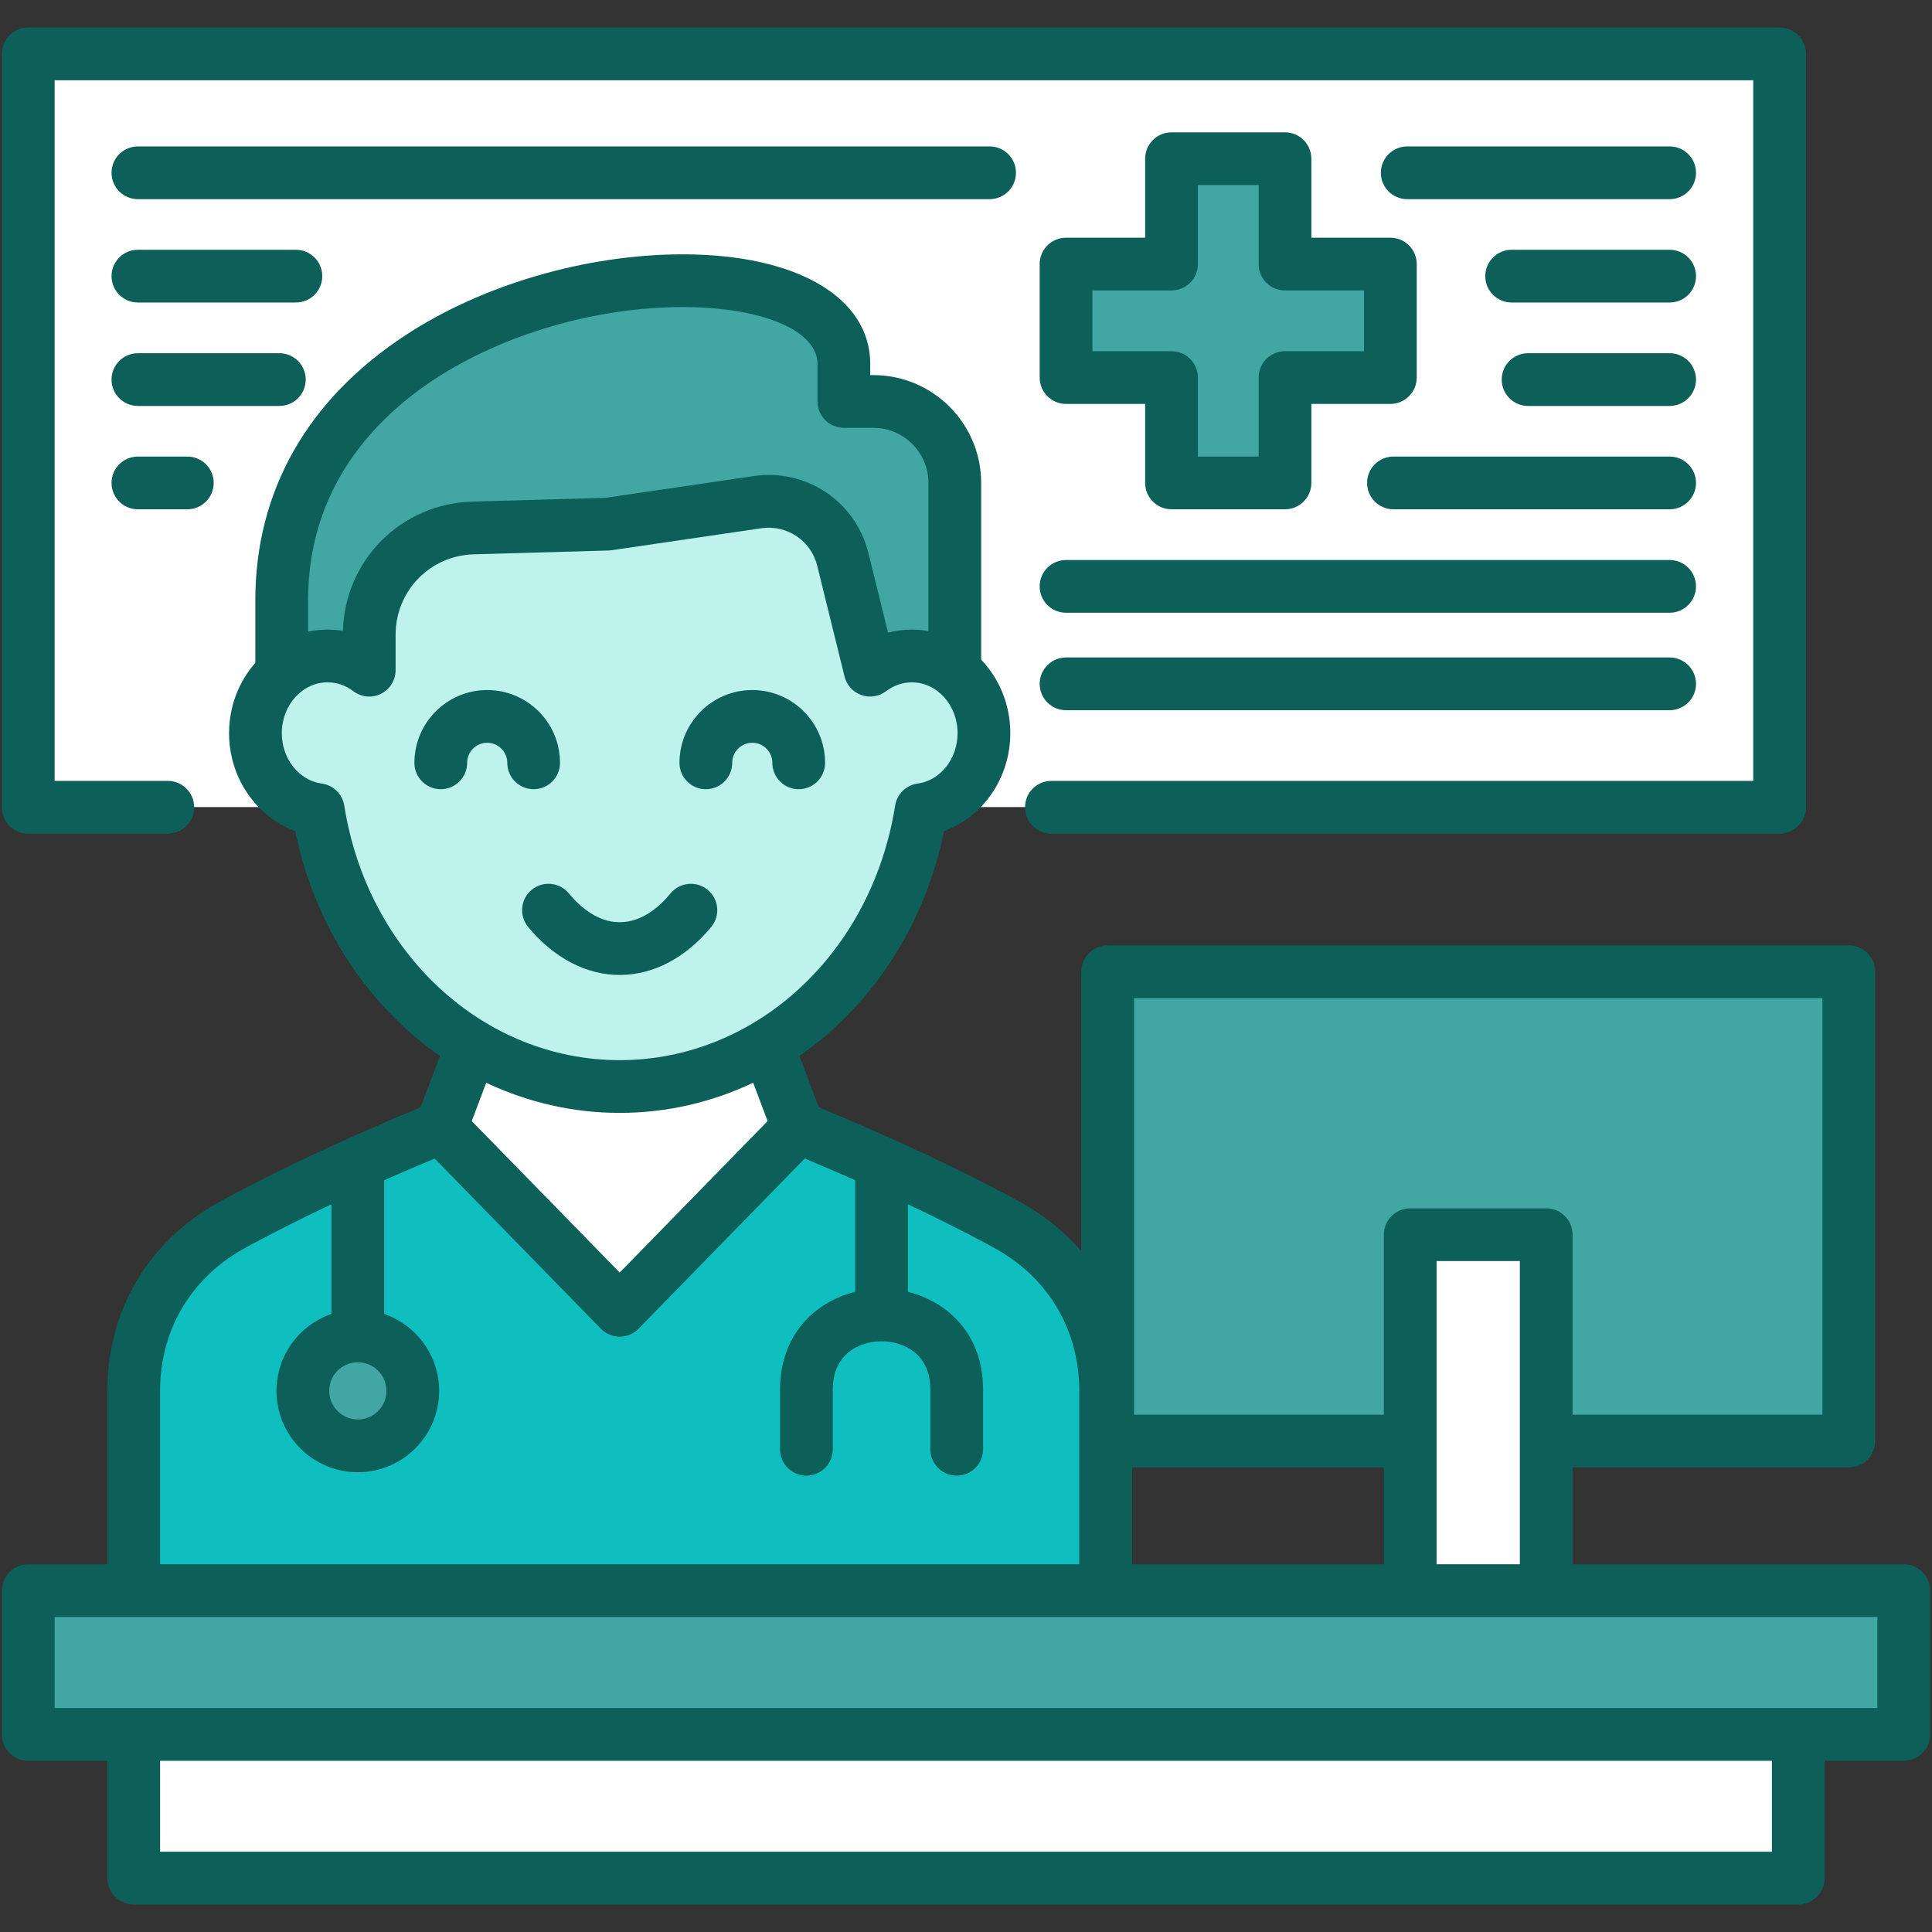
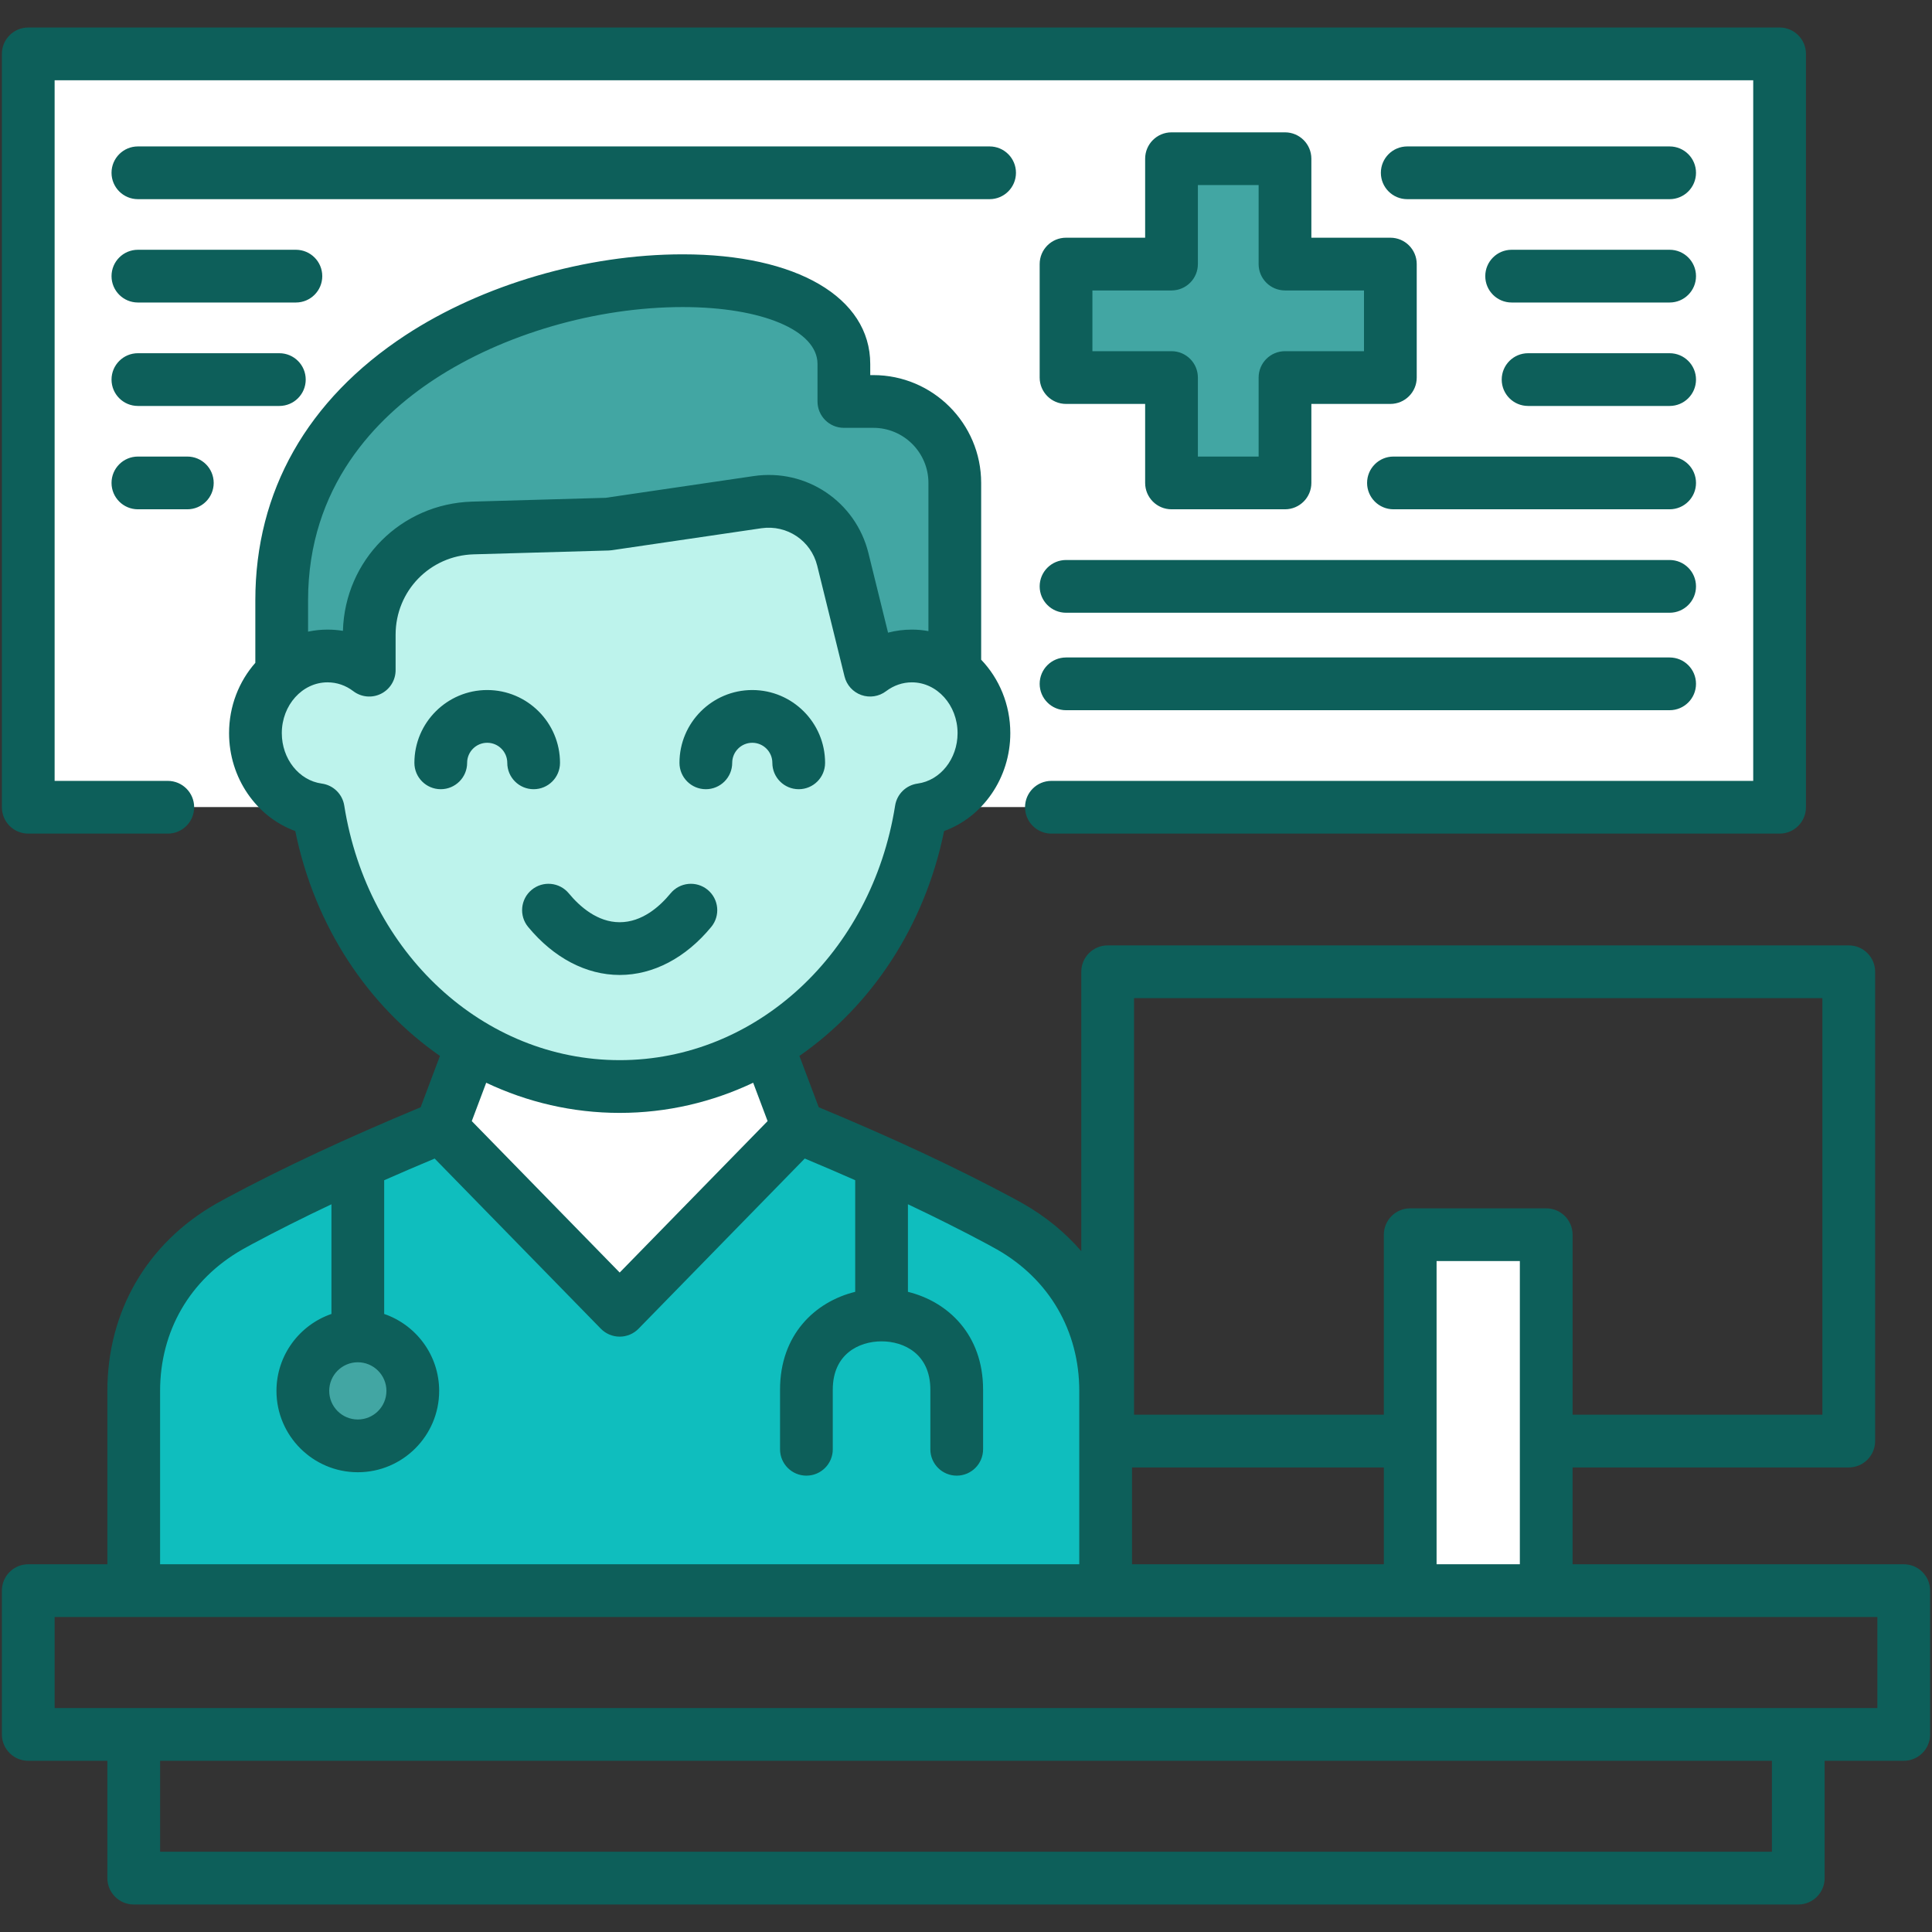
<svg xmlns="http://www.w3.org/2000/svg" id="Layer_1" viewBox="0 0 512 512" width="300" height="300">
  <rect x="0" y="0" width="512" height="512" fill="#333333" stroke="none" />
  <g width="100%" height="100%" transform="matrix(1,0,0,1,0,0)">
    <g>
      <g>
        <path clip-rule="evenodd" d="m7.202 14h464.655v199.882h-464.655z" fill="#ffffff" fill-rule="evenodd" fill-opacity="1" data-original-color="#79cecbff" stroke="none" stroke-opacity="1" />
      </g>
      <g>
        <path clip-rule="evenodd" d="m310.524 41.814h30.108v27.956h27.956v30.108h-27.956v27.956h-30.108v-27.956h-27.956v-30.108h27.956z" fill="#42a6a3" fill-rule="evenodd" fill-opacity="1" data-original-color="#42a6a3ff" stroke="none" stroke-opacity="1" />
      </g>
      <g>
        <path clip-rule="evenodd" d="m253.026 189.212c-59.509 0-119.046 0-178.554 0v-30.25c0-91.061 149.126-103.269 149.126-62.681v9.942h7.818c11.896 0 21.611 9.743 21.611 21.611v61.378z" fill="#42a6a3" fill-rule="evenodd" fill-opacity="1" data-original-color="#42a6a3ff" stroke="none" stroke-opacity="1" />
      </g>
      <g>
        <path clip-rule="evenodd" d="m293.045 368.76v52.968h-257.855v-52.968c0-18.555 9.263-34.443 25.35-43.625.899-.48 1.779-.989 2.718-1.499 8.034-4.307 16.167-8.333 24.381-12.16 4.636-2.148 9.303-4.247 13.999-6.285 20.314-8.863 41.157-16.807 62.48-25.06 21.333 8.253 42.176 16.197 62.48 25.05 4.696 2.048 9.363 4.137 13.999 6.295 8.223 3.827 16.347 7.854 24.381 12.16.939.51 1.838 1.019 2.718 1.499 16.116 9.182 25.349 25.07 25.349 43.625z" fill="#0fbebe" fill-rule="evenodd" fill-opacity="1" data-original-color="#0fbebeff" stroke="none" stroke-opacity="1" />
      </g>
      <g>
        <path clip-rule="evenodd" d="m164.117 248.494h28.437l18.921 50.388-47.358 48.463-47.358-48.463 18.949-50.388z" fill="#ffffff" fill-rule="evenodd" fill-opacity="1" data-original-color="#79cecbff" stroke="none" stroke-opacity="1" />
      </g>
      <g>
        <path clip-rule="evenodd" d="m84.13 214.534c6.599 41.721 39.909 73.444 79.987 73.444 40.107 0 73.387-31.723 79.987-73.444 9.403-1.275 16.654-9.885 16.654-20.308 0-11.301-8.554-20.478-19.119-20.478-4.107 0-7.931 1.388-11.046 3.767l-7.279-29.4c-2.521-10.168-12.236-16.683-22.574-15.182l-39.738 5.835-35.83 1.02c-15.295.453-27.503 13.001-27.503 28.324v9.404c-3.116-2.379-6.939-3.767-11.075-3.767-10.565 0-19.119 9.177-19.119 20.478.001 10.422 7.28 19.032 16.655 20.307z" fill="#bdf3ec" fill-rule="evenodd" fill-opacity="1" data-original-color="#bdf3ecff" stroke="none" stroke-opacity="1" />
      </g>
      <path d="m94.638 356.555c-6.713 0-12.174 5.462-12.174 12.175s5.462 12.175 12.174 12.175c6.713 0 12.174-5.462 12.174-12.175s-5.461-12.175-12.174-12.175z" fill="#42a6a3" fill-opacity="1" data-original-color="#42a6a3ff" stroke="none" stroke-opacity="1" />
      <g>
-         <path clip-rule="evenodd" d="m7.202 421.723h497.595v38.152h-497.595z" fill="#42a6a3" fill-rule="evenodd" fill-opacity="1" data-original-color="#42a6a3ff" stroke="none" stroke-opacity="1" />
-       </g>
+         </g>
      <g>
-         <path clip-rule="evenodd" d="m35.186 459.876h441.627v38.124h-441.627z" fill="#ffffff" fill-rule="evenodd" fill-opacity="1" data-original-color="#79cecbff" stroke="none" stroke-opacity="1" />
-       </g>
+         </g>
      <g>
-         <path clip-rule="evenodd" d="m293.586 257.53h196.625v124.512h-196.625z" fill="#42a6a3" fill-rule="evenodd" fill-opacity="1" data-original-color="#42a6a3ff" stroke="none" stroke-opacity="1" />
-       </g>
+         </g>
      <g>
        <path clip-rule="evenodd" d="m373.884 327.291h36.056v94.432h-36.056z" fill="#ffffff" fill-rule="evenodd" fill-opacity="1" data-original-color="#79cecbff" stroke="none" stroke-opacity="1" />
      </g>
    </g>
    <path d="m.5 213.93v-199.652c0-3.86 3.129-6.988 6.988-6.988h464.122c3.859 0 6.988 3.129 6.988 6.988v199.652c0 3.86-3.129 6.988-6.988 6.988h-192.977c-3.859 0-6.988-3.129-6.988-6.988s3.129-6.988 6.988-6.988h185.989v-185.676h-450.146v185.676h29.989c3.859 0 6.988 3.129 6.988 6.988s-3.129 6.988-6.988 6.988h-36.977c-3.859.001-6.988-3.128-6.988-6.988zm187.989 31.714c2.452-2.98 2.025-7.384-.955-9.836-2.98-2.453-7.385-2.025-9.836.955-2.867 3.484-7.533 7.637-13.475 7.637-5.914 0-10.598-4.161-13.486-7.652-2.461-2.973-6.865-3.388-9.839-.929-2.974 2.46-3.389 6.866-.929 9.839 6.787 8.201 15.4 12.718 24.255 12.718 8.889.001 17.507-4.521 24.265-12.732zm-40.081-43.483c0-10.638-8.656-19.294-19.294-19.294-10.64 0-19.295 8.656-19.295 19.294 0 3.86 3.129 6.988 6.988 6.988s6.988-3.129 6.988-6.988c0-2.933 2.386-5.318 5.319-5.318s5.319 2.385 5.319 5.318c0 3.86 3.129 6.988 6.988 6.988 3.858.001 6.987-3.128 6.987-6.988zm38.646 6.989c3.859 0 6.988-3.129 6.988-6.988 0-2.933 2.386-5.318 5.319-5.318s5.319 2.385 5.319 5.318c0 3.86 3.129 6.988 6.988 6.988s6.988-3.129 6.988-6.988c0-10.638-8.655-19.294-19.295-19.294-10.639 0-19.294 8.656-19.294 19.294-.001 3.859 3.128 6.988 6.987 6.988zm324.446 212.384v38.109c0 3.86-3.129 6.988-6.988 6.988h-20.964v31.092c0 3.86-3.129 6.988-6.988 6.988h-441.12c-3.859 0-6.988-3.129-6.988-6.988v-31.093h-20.964c-3.859 0-6.988-3.129-6.988-6.988v-38.109c0-3.86 3.129-6.988 6.988-6.988h20.964v-45.917c0-21.089 10.514-39.182 28.846-49.64.035-.019.07-.039.105-.058l1.213-.671c.495-.274.999-.554 1.51-.832 15.01-8.03 31.381-15.678 51.345-23.988l5.118-13.608c-19.061-13.255-33.183-34.327-38.338-59.593-10.292-3.745-17.548-14.078-17.548-25.942 0-7.189 2.645-13.738 6.96-18.636v-16.587c0-28.873 13.759-53.158 39.788-70.235 20.462-13.423 47.932-21.437 73.484-21.437 30.183 0 49.686 11.408 49.686 29.063v2.943h.821c15.756 0 28.574 12.819 28.574 28.574v46.844c4.766 4.975 7.723 11.866 7.723 19.471 0 11.867-7.255 22.201-17.548 25.943-5.156 25.266-19.277 46.338-38.338 59.592l5.113 13.594c19.901 8.284 36.271 15.935 51.296 23.973.568.31 1.077.592 1.576.868l1.201.664c.035.019.07.039.105.058 6.01 3.428 11.173 7.682 15.408 12.588v-74.048c0-3.86 3.129-6.988 6.988-6.988h196.399c3.859 0 6.988 3.129 6.988 6.988v124.369c0 3.86-3.129 6.988-6.988 6.988h-73.19v25.66h87.76c3.862 0 6.991 3.129 6.991 6.989zm-210.97-46.626h66.202v-47.698c0-3.86 3.129-6.988 6.988-6.988h36.043c3.859 0 6.988 3.129 6.988 6.988v47.698h66.202v-110.391h-182.423zm80.178-40.71v80.347h22.067v-80.347zm-80.715 80.347h66.74v-25.66h-66.74zm-218.353-247.152c1.666-.352 3.387-.539 5.15-.539 1.382 0 2.748.111 4.088.33.525-18.733 15.375-33.688 34.238-34.248l35.387-1.008 39.258-5.767c13.94-2.034 26.991 6.75 30.375 20.396l5.205 21.103c2.047-.534 4.164-.807 6.317-.807 1.495 0 2.959.14 4.385.396v-39.267c0-8.05-6.549-14.598-14.599-14.598h-7.808c-3.859 0-6.988-3.129-6.988-6.988v-9.931c0-8.883-14.685-15.087-35.71-15.087-22.937 0-47.542 7.158-65.818 19.147-15.272 10.019-33.478 28.309-33.478 58.548v8.32zm82.583 113.559c36.111 0 66.809-28.372 72.993-67.463.482-3.048 2.906-5.419 5.964-5.833 6.035-.818 10.586-6.561 10.586-13.36 0-7.426-5.432-13.467-12.109-13.467-2.448 0-4.815.812-6.845 2.347-1.874 1.418-4.336 1.798-6.551 1.015-2.215-.786-3.887-2.632-4.45-4.913l-7.243-29.367c-1.645-6.636-8.002-10.9-14.79-9.921l-39.651 5.825c-.271.04-.543.064-.817.072l-35.789 1.018c-11.594.344-20.682 9.703-20.682 21.306v9.393c0 2.658-1.507 5.086-3.89 6.263-2.382 1.179-5.227.904-7.339-.71-1.996-1.523-4.354-2.328-6.821-2.328-6.677 0-12.109 6.041-12.109 13.467 0 6.796 4.552 12.54 10.589 13.361 3.056.415 5.479 2.786 5.961 5.832 6.183 39.092 36.881 67.463 72.993 67.463zm35.374 5.987c-10.866 5.145-22.839 7.99-35.374 7.99s-24.508-2.846-35.374-7.99l-3.824 10.165 39.198 40.135 39.198-40.135zm-112.356 81.661c0 4.18 3.402 7.581 7.583 7.581s7.582-3.401 7.582-7.581c0-4.181-3.401-7.582-7.582-7.582s-7.583 3.401-7.583 7.582zm-44.813 45.945h243.59v-45.917c0-15.916-7.93-29.574-21.759-37.479l-1.195-.66c-.473-.262-.955-.529-1.444-.796-6.645-3.555-13.583-7.041-21.01-10.551v23.208c10.719 2.643 19.917 11.427 19.917 25.91v15.815c0 3.86-3.129 6.988-6.988 6.988s-6.988-3.129-6.988-6.988v-15.815c0-9.439-6.965-12.788-12.929-12.788s-12.929 3.349-12.929 12.788v15.815c0 3.86-3.129 6.988-6.988 6.988s-6.988-3.129-6.988-6.988v-15.815c0-14.483 9.198-23.268 19.917-25.91v-29.584c-4.275-1.887-8.722-3.797-13.367-5.742l-44.045 45.098c-1.315 1.347-3.117 2.106-4.999 2.106s-3.684-.759-4.999-2.106l-44.037-45.089c-4.651 1.947-9.099 3.857-13.375 5.744v35.435c8.467 2.91 14.57 10.948 14.57 20.39 0 11.887-9.671 21.558-21.558 21.558s-21.558-9.671-21.558-21.558c0-9.442 6.104-17.48 14.57-20.39v-29.062c-7.454 3.52-14.407 7.012-21.063 10.573-.432.236-.909.501-1.379.761l-1.207.667c-13.83 7.905-21.76 21.563-21.76 37.479v45.915zm427.144 52.085h-427.144v24.104h427.145v-24.104zm27.952-38.108h-87.76-36.043-359.245v24.132h20.964 441.12 20.964zm-150.001-386.461v20.935h20.935c3.859 0 6.988 3.129 6.988 6.988v30.074c0 3.86-3.129 6.988-6.988 6.988h-20.935v20.935c0 3.86-3.129 6.988-6.988 6.988h-30.074c-3.859 0-6.988-3.129-6.988-6.988v-20.935h-20.964c-3.859 0-6.988-3.129-6.988-6.988v-30.074c0-3.86 3.128-6.988 6.988-6.988h20.964v-20.935c0-3.86 3.129-6.988 6.988-6.988h30.074c3.859-.001 6.988 3.128 6.988 6.988zm-6.988 34.911c-3.859 0-6.988-3.129-6.988-6.988v-20.935h-16.098v20.935c0 3.86-3.129 6.988-6.988 6.988h-20.964v16.098h20.964c3.859 0 6.988 3.129 6.988 6.988v20.935h16.098v-20.935c0-3.86 3.129-6.988 6.988-6.988h20.935v-16.098zm-58.026 85.412h159.959c3.859 0 6.988-3.129 6.988-6.988s-3.129-6.988-6.988-6.988h-159.959c-3.859 0-6.988 3.129-6.988 6.988s3.129 6.988 6.988 6.988zm0 25.83h159.959c3.859 0 6.988-3.129 6.988-6.988s-3.129-6.988-6.988-6.988h-159.959c-3.859 0-6.988 3.129-6.988 6.988s3.129 6.988 6.988 6.988zm159.96-67.221h-73.19c-3.859 0-6.988 3.129-6.988 6.988s3.129 6.988 6.988 6.988h73.19c3.859 0 6.988-3.129 6.988-6.988s-3.129-6.988-6.988-6.988zm0-27.386h-37.514c-3.859 0-6.988 3.129-6.988 6.988s3.129 6.988 6.988 6.988h37.514c3.859 0 6.988-3.129 6.988-6.988s-3.129-6.988-6.988-6.988zm0-27.415h-41.871c-3.859 0-6.988 3.129-6.988 6.988s3.129 6.988 6.988 6.988h41.871c3.859 0 6.988-3.129 6.988-6.988s-3.129-6.988-6.988-6.988zm0-27.386h-69.54c-3.859 0-6.988 3.129-6.988 6.988s3.129 6.988 6.988 6.988h69.54c3.859 0 6.988-3.129 6.988-6.988s-3.129-6.988-6.988-6.988zm-405.926 82.187c-3.859 0-6.988 3.129-6.988 6.988s3.129 6.988 6.988 6.988h13.099c3.859 0 6.988-3.129 6.988-6.988s-3.129-6.988-6.988-6.988zm44.474-20.398c0-3.86-3.129-6.988-6.988-6.988h-37.486c-3.859 0-6.988 3.129-6.988 6.988s3.129 6.988 6.988 6.988h37.486c3.86 0 6.988-3.128 6.988-6.988zm4.386-27.414c0-3.86-3.129-6.988-6.988-6.988h-41.872c-3.859 0-6.988 3.129-6.988 6.988s3.129 6.988 6.988 6.988h41.872c3.859 0 6.988-3.129 6.988-6.988zm183.838-27.387c0-3.86-3.129-6.988-6.988-6.988h-225.71c-3.859 0-6.988 3.129-6.988 6.988s3.129 6.988 6.988 6.988h225.709c3.86.001 6.989-3.128 6.989-6.988z" fill="#0d5f5a" fill-opacity="1" data-original-color="#0d5f5aff" stroke="none" stroke-opacity="1" />
  </g>
</svg>